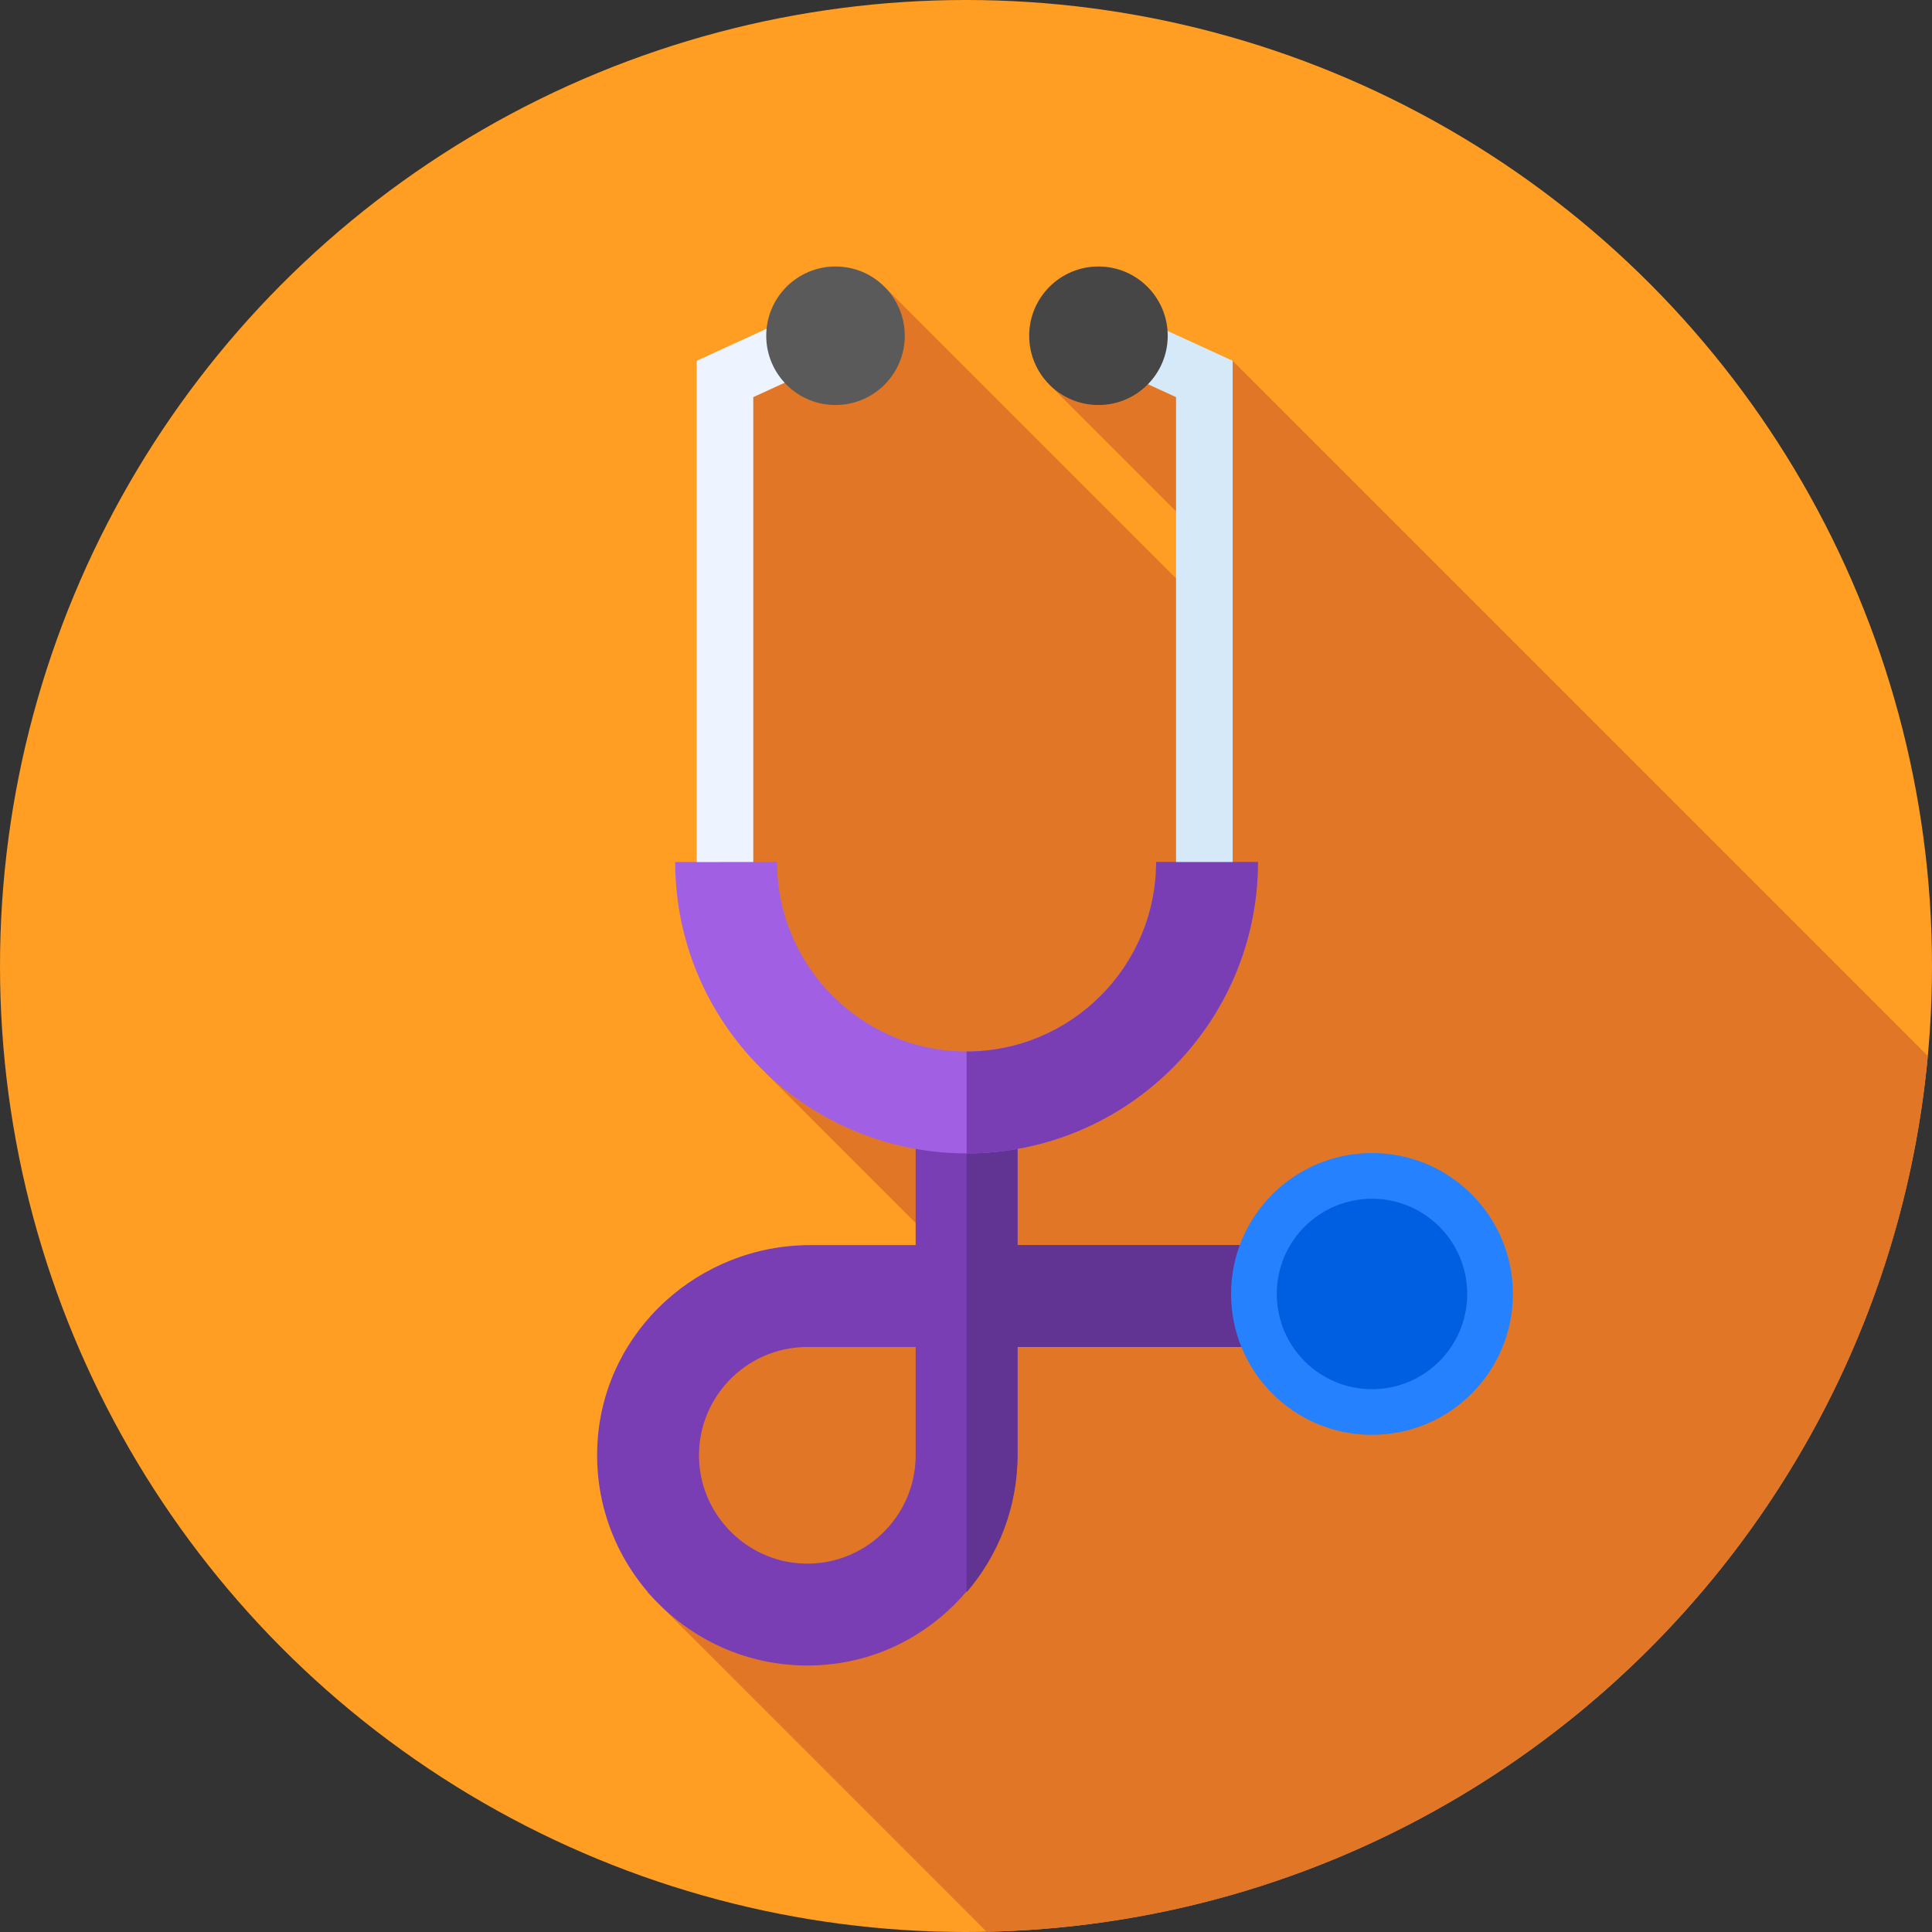
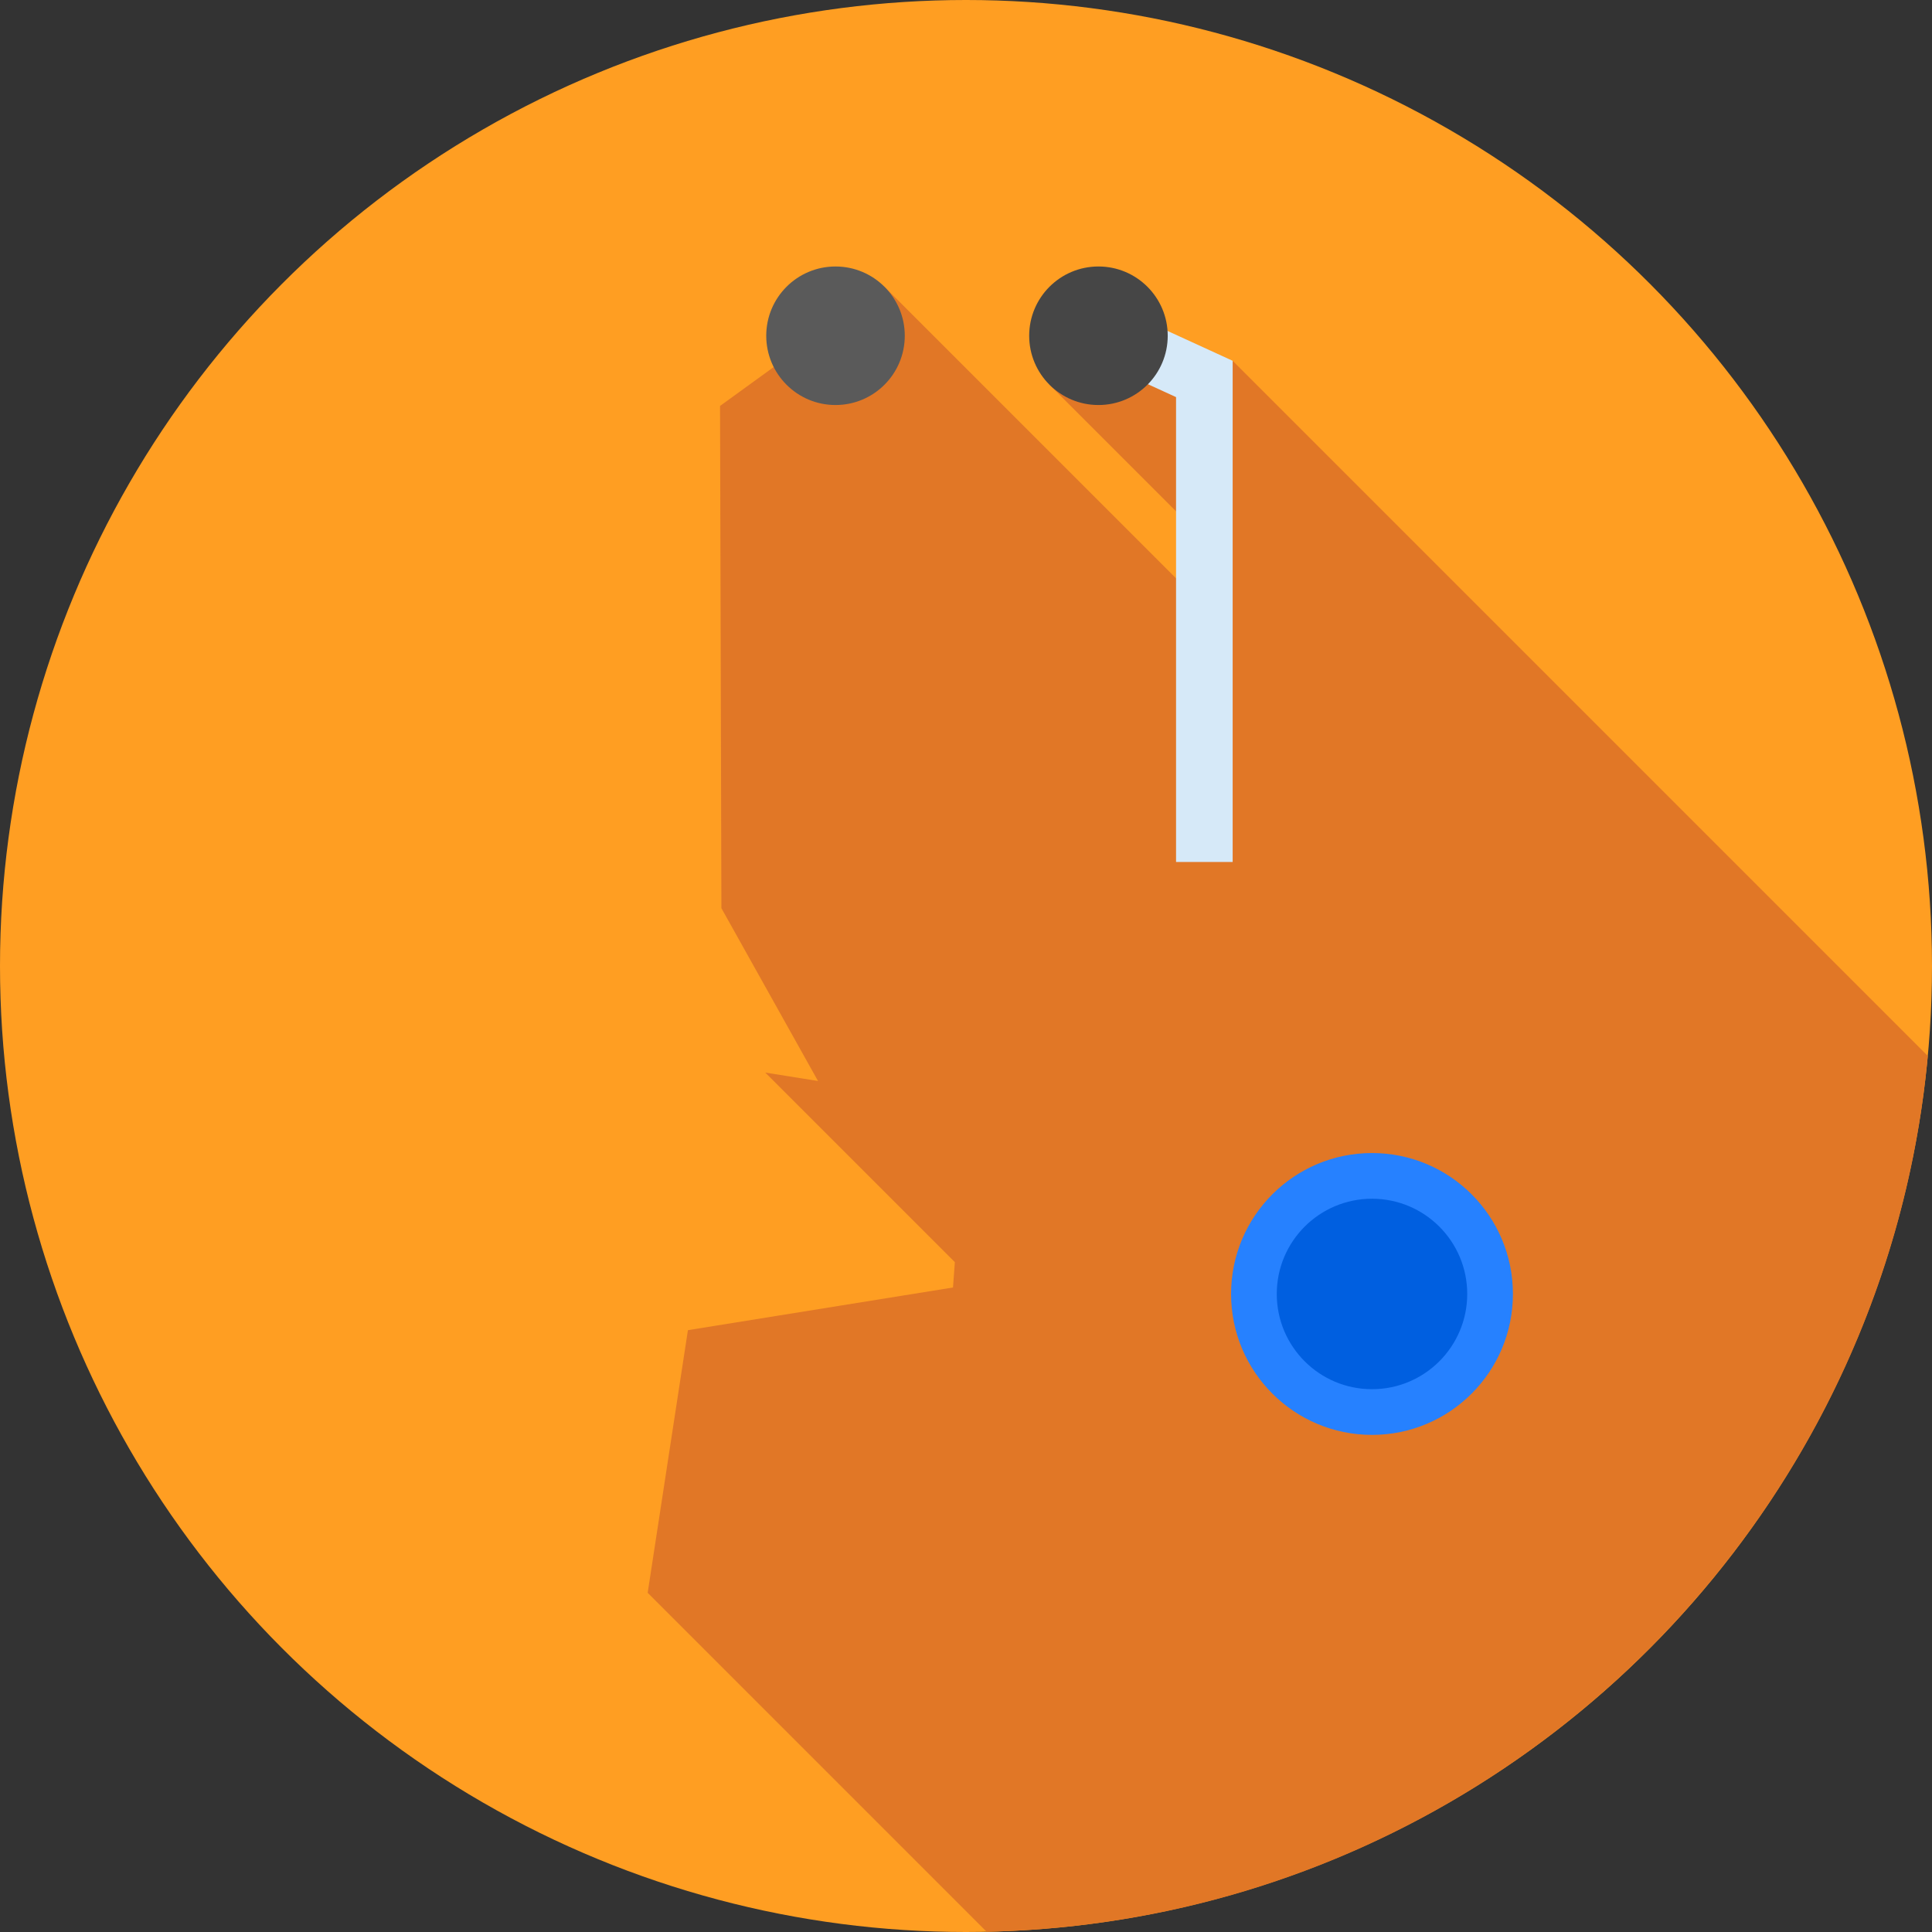
<svg xmlns="http://www.w3.org/2000/svg" id="Capa_1" enable-background="new 0 0 512 512" height="512" viewBox="0 0 512 512" width="512">
  <rect x="0" y="0" width="512" height="512" fill="#333333" stroke="none" />
  <g>
    <g>
      <g>
        <circle cx="256" cy="256" fill="#ff9e22" r="256" />
      </g>
    </g>
    <path d="m325.892 110.772-18.686-15.532-17.61-7.769-11.474 14.487 45.707 45.707.188-.188-.882 17.257-88.737-88.737-43.582 31.583.361 133.095 25.602 45.798-13.973-2.233 50.24 50.24-.494 6.717-70.246 11.31-10.665 69.601 89.823 89.823c130.863-2.742 237.563-103.673 249.422-232.098l-184.219-184.219z" fill="#e17726" />
    <g>
      <g>
        <g>
-           <path d="m217.783 441.25c-33.73 2.27-61.68-25.681-59.411-59.411 1.975-29.354 26.944-51.874 56.364-51.874h27.92v-37.81h27v37.81h75.306v27h-75.306v27.92c.001 29.421-22.519 54.39-51.873 56.365zm-3.833-84.284c-16.441 0-29.698 13.892-28.649 30.554.899 14.281 12.521 25.903 26.802 26.802 16.662 1.049 30.554-12.208 30.554-28.649v-28.707z" fill="#7a3eb4" />
-         </g>
-         <path d="m269.657 292.156h-13.5v129.812c8.403-9.758 13.5-22.438 13.5-36.295v-28.707h75.306v-27h-75.306z" fill="#613393" />
+           </g>
        <g>
          <g>
            <circle cx="363.594" cy="342.914" fill="#2681ff" r="37.347" />
          </g>
          <g>
            <circle cx="363.594" cy="342.914" fill="#005fe0" r="25.237" />
          </g>
        </g>
        <g>
-           <path d="m256.157 305.656c-42.581 0-77.224-34.643-77.224-77.224h27c0 27.694 22.53 50.224 50.224 50.224s50.224-22.53 50.224-50.224h27c0 42.581-34.643 77.224-77.224 77.224z" fill="#a160e4" />
-         </g>
-         <path d="m256.157 278.656v27c42.581 0 77.224-34.643 77.224-77.224h-27c0 27.693-22.53 50.223-50.224 50.224z" fill="#7a3eb4" />
+           </g>
      </g>
    </g>
    <g>
      <path d="m326.667 228.432h-15v-123.192l-22.253-10.2 6.25-13.636 31.003 14.21z" fill="#d6e9f8" />
    </g>
    <g>
-       <path d="m199.628 228.432h-15v-132.818l31.003-14.21 6.25 13.636-22.253 10.2z" fill="#eef4ff" />
-     </g>
+       </g>
    <g>
      <circle cx="291.102" cy="88.978" fill="#464646" r="18.357" />
    </g>
    <circle cx="221.418" cy="88.978" fill="#5a5a5a" r="18.357" />
  </g>
</svg>